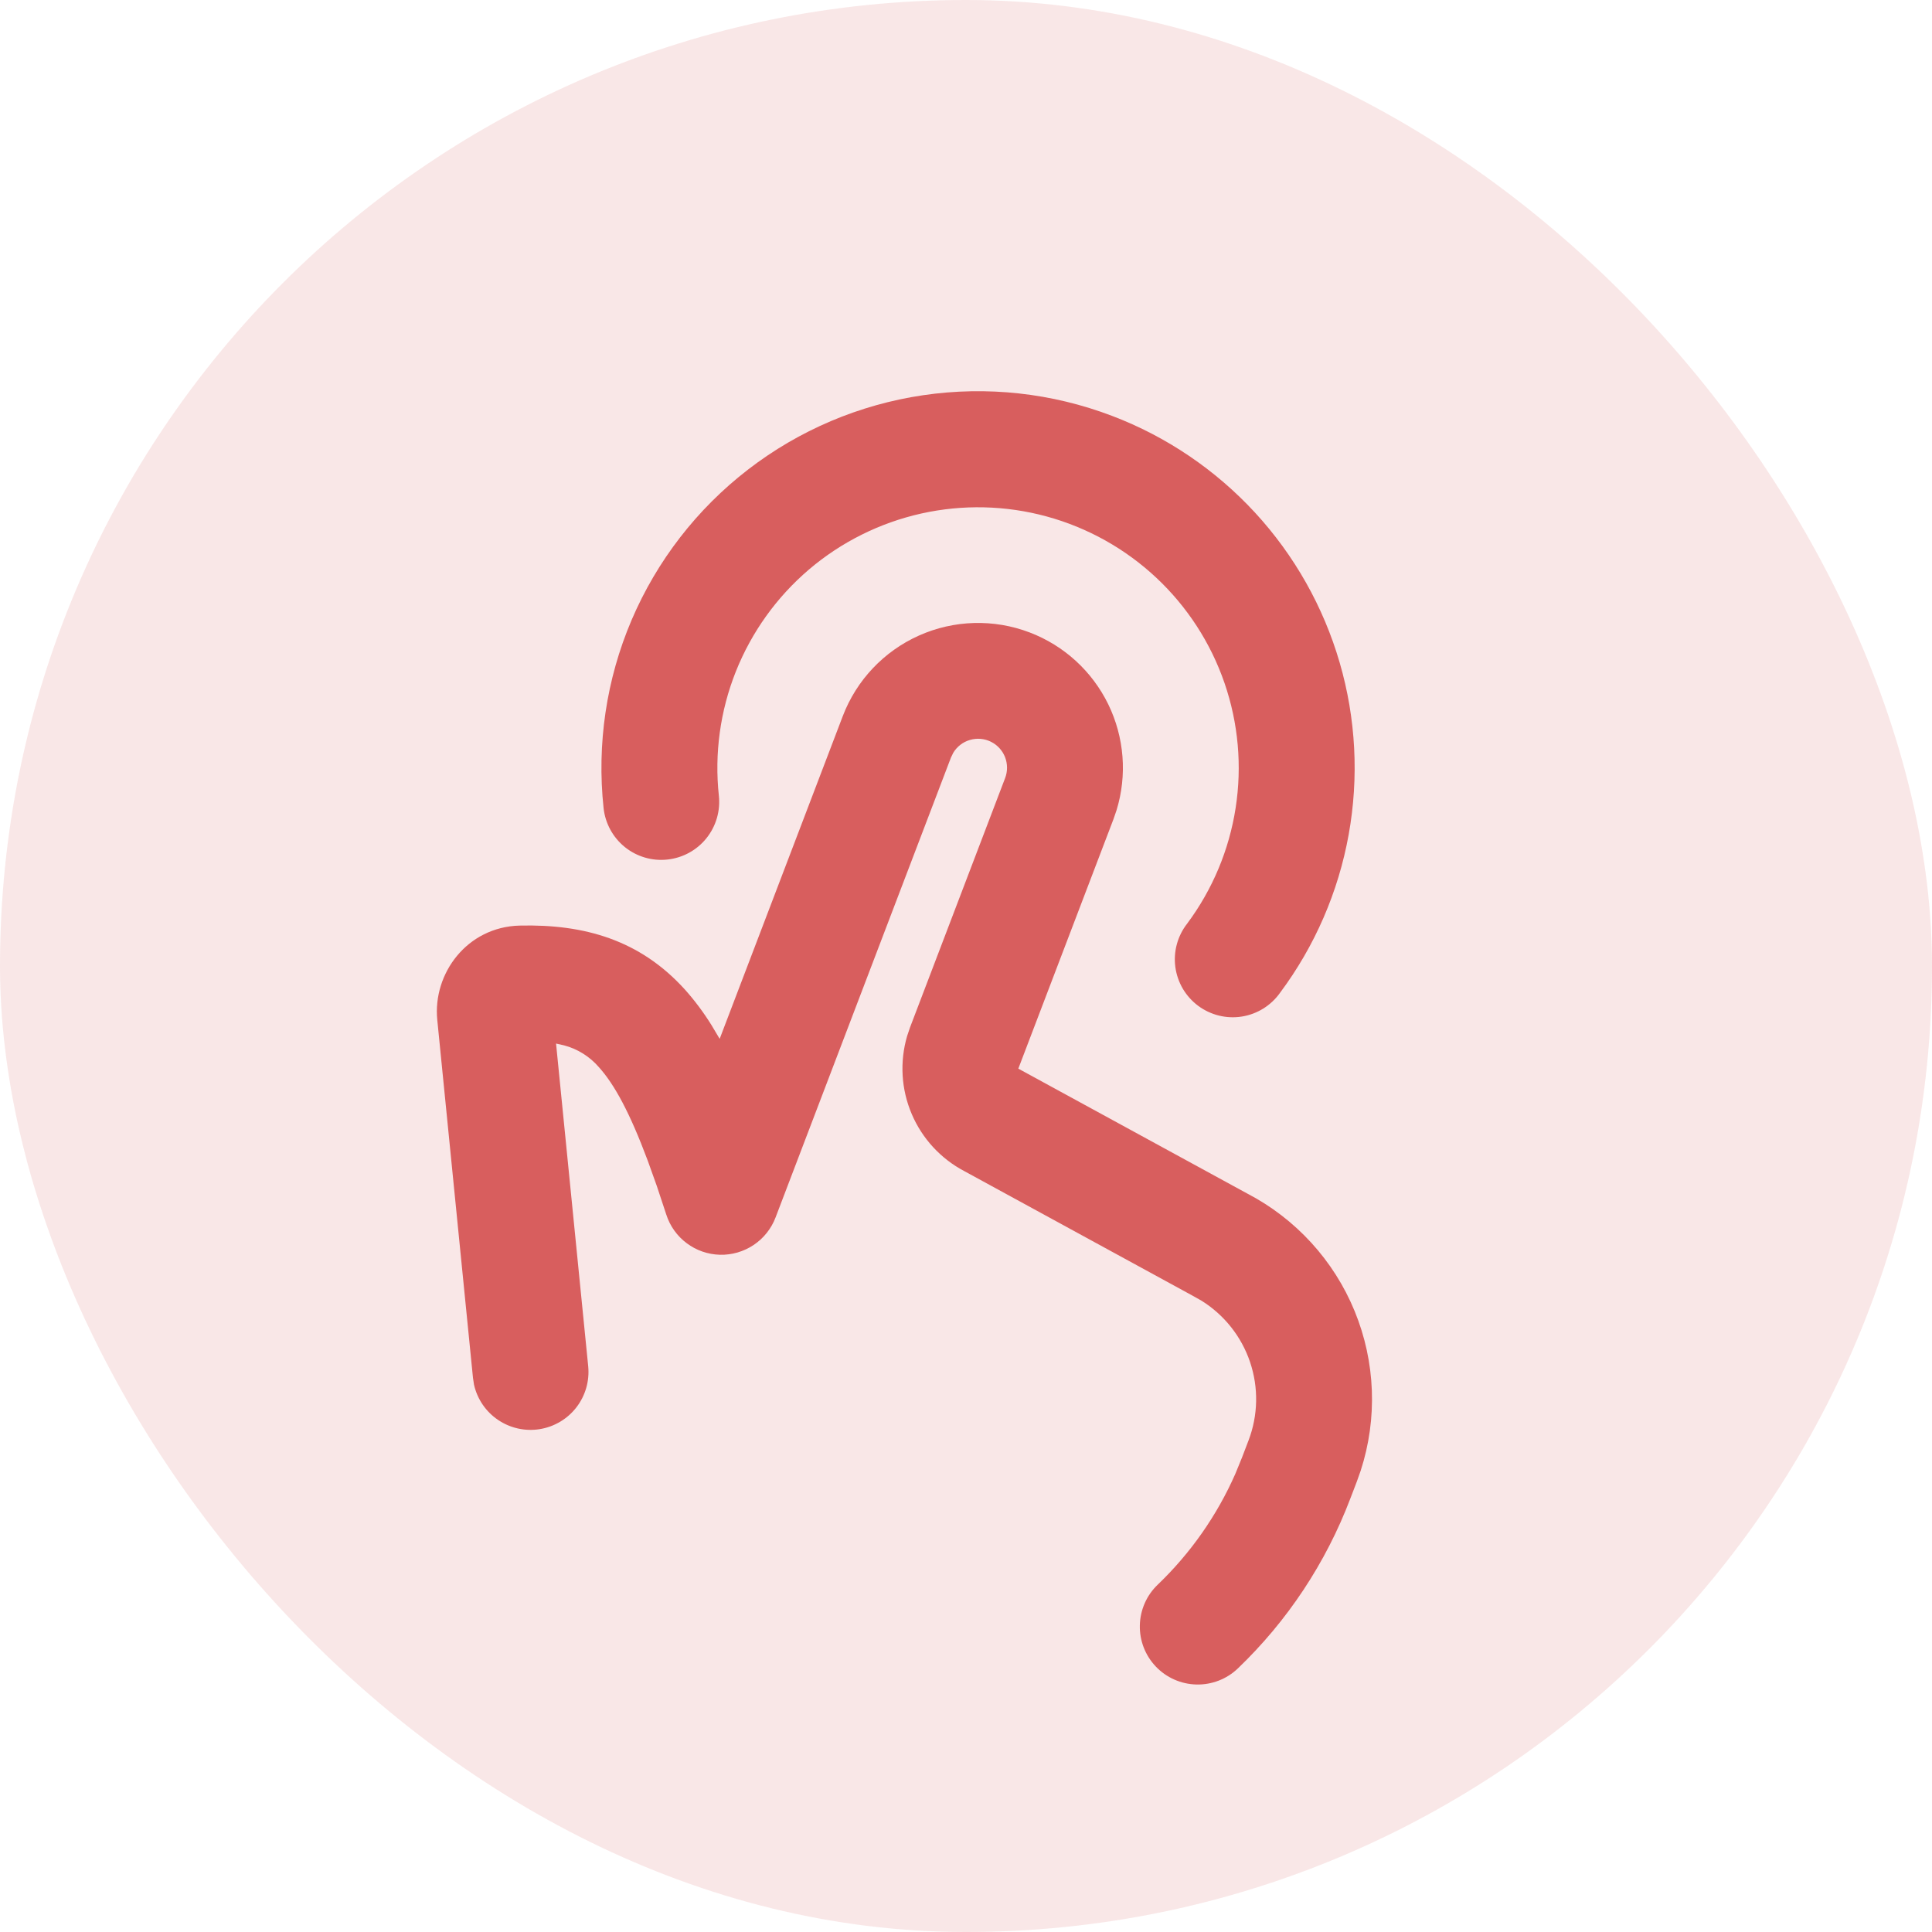
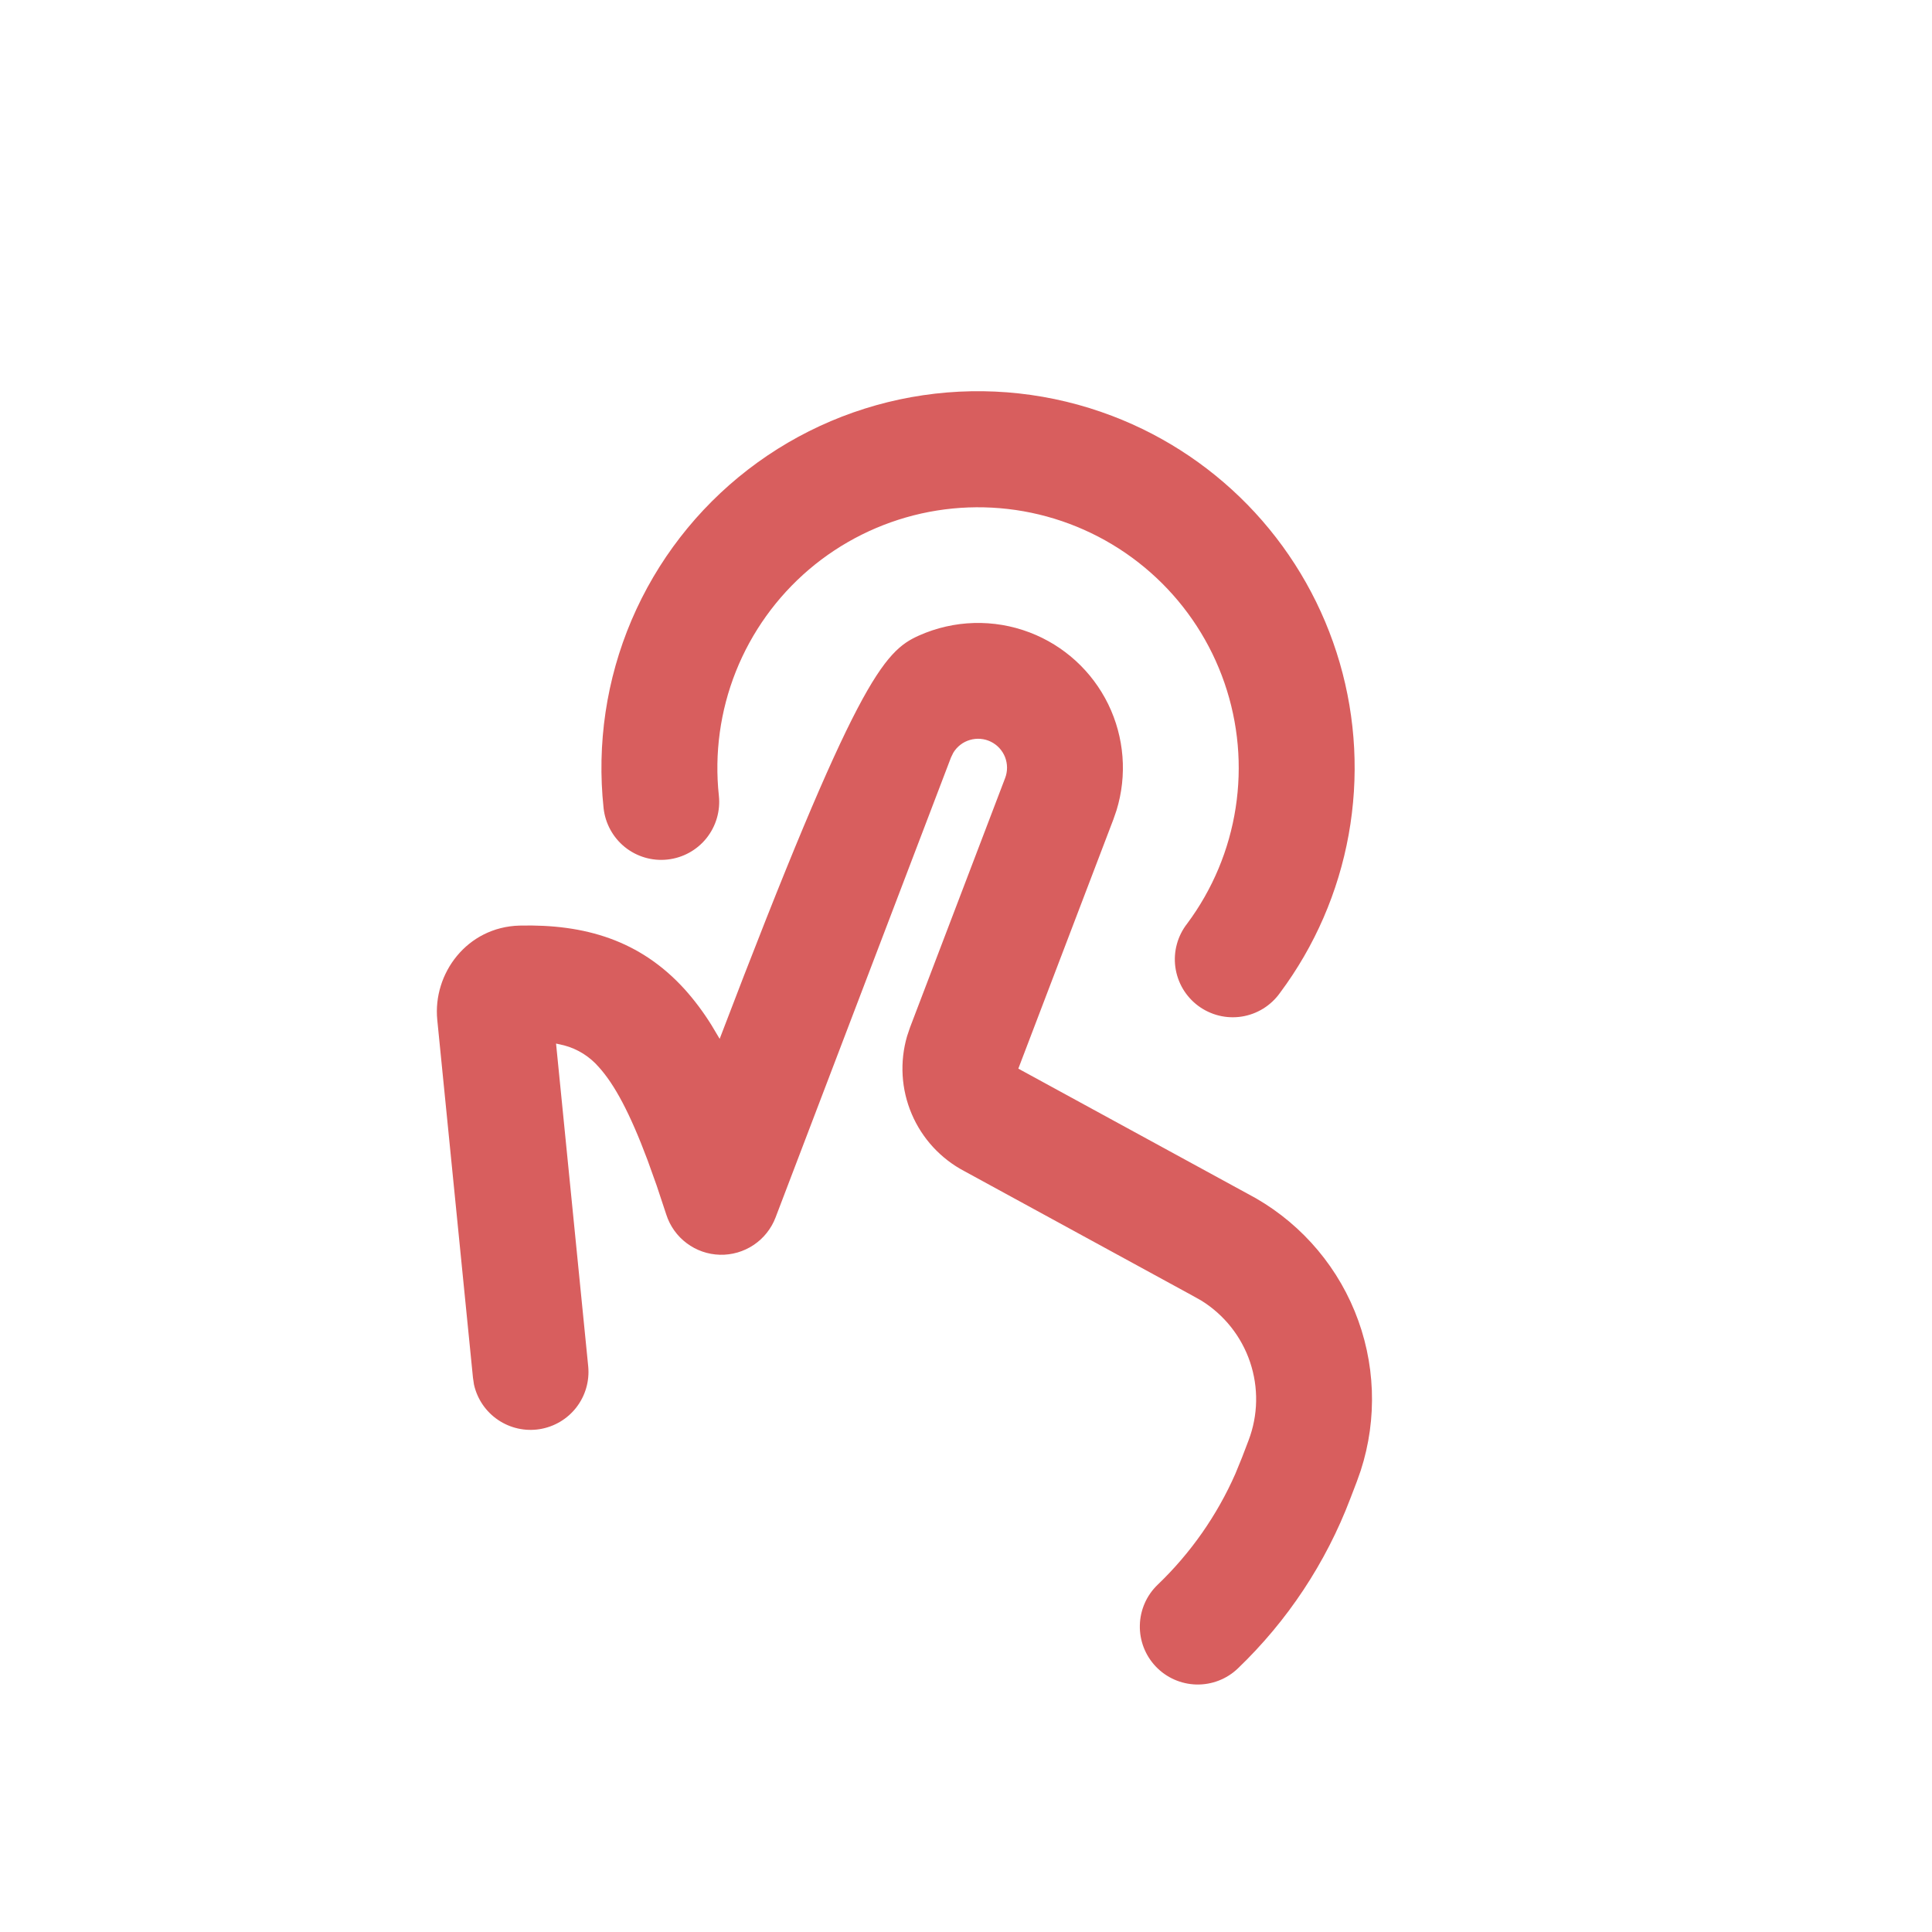
<svg xmlns="http://www.w3.org/2000/svg" width="48" height="48" viewBox="0 0 48 48" fill="none">
-   <rect width="48" height="48" rx="24" fill="#D85E5E" fill-opacity="0.15" />
-   <path d="M25.582 15.713C26.435 16.038 27.133 16.676 27.534 17.497C27.934 18.318 28.008 19.261 27.739 20.134L27.662 20.357L25.3 26.55L30.98 29.649C32.19 30.277 33.139 31.314 33.656 32.575C34.174 33.837 34.227 35.241 33.806 36.538L33.709 36.812L33.547 37.235C32.94 38.831 31.986 40.272 30.753 41.453C30.477 41.717 30.107 41.86 29.725 41.851C29.343 41.842 28.98 41.682 28.717 41.406C28.453 41.13 28.31 40.76 28.319 40.378C28.328 39.996 28.488 39.633 28.764 39.37C29.581 38.587 30.236 37.651 30.692 36.616L30.858 36.21L31.02 35.786C31.258 35.161 31.271 34.473 31.057 33.839C30.843 33.205 30.415 32.666 29.847 32.313L29.615 32.183L23.965 29.1C23.375 28.791 22.911 28.288 22.651 27.676C22.39 27.064 22.35 26.38 22.537 25.741L22.61 25.524L24.972 19.331C25.036 19.164 25.035 18.978 24.97 18.81C24.904 18.643 24.778 18.506 24.616 18.427C24.455 18.348 24.269 18.333 24.097 18.384C23.924 18.434 23.777 18.548 23.684 18.702L23.627 18.819L19.268 30.249C19.162 30.527 18.971 30.766 18.724 30.931C18.476 31.097 18.183 31.182 17.885 31.174C17.587 31.166 17.299 31.066 17.061 30.887C16.822 30.709 16.645 30.46 16.554 30.177L16.316 29.459L16.09 28.828C15.648 27.647 15.267 26.943 14.878 26.512C14.651 26.25 14.351 26.061 14.015 25.972L13.815 25.927L14.614 33.947C14.649 34.312 14.544 34.676 14.32 34.966C14.096 35.256 13.769 35.449 13.408 35.507C13.046 35.565 12.675 35.482 12.372 35.276C12.069 35.071 11.856 34.757 11.776 34.399L11.751 34.232L10.864 25.34C10.749 24.188 11.602 23.03 12.909 22.996C14.53 22.957 15.904 23.359 17.011 24.579C17.251 24.846 17.474 25.143 17.678 25.471L17.88 25.81L20.938 17.793C21.278 16.901 21.958 16.181 22.829 15.791C23.7 15.401 24.69 15.373 25.582 15.713ZM27.633 10.334C28.985 10.849 30.198 11.671 31.179 12.734C32.159 13.797 32.88 15.074 33.284 16.463C33.688 17.851 33.764 19.315 33.507 20.738C33.25 22.162 32.667 23.506 31.802 24.666C31.691 24.823 31.55 24.955 31.387 25.057C31.224 25.158 31.043 25.226 30.853 25.256C30.664 25.286 30.47 25.278 30.284 25.232C30.097 25.186 29.922 25.103 29.768 24.989C29.614 24.874 29.485 24.73 29.387 24.565C29.29 24.399 29.227 24.216 29.201 24.026C29.176 23.836 29.188 23.642 29.239 23.457C29.289 23.272 29.376 23.099 29.494 22.948C30.124 22.102 30.538 21.115 30.699 20.073C30.861 19.031 30.766 17.965 30.422 16.968C30.079 15.972 29.497 15.074 28.727 14.353C27.957 13.632 27.023 13.11 26.006 12.832C24.989 12.554 23.919 12.529 22.89 12.758C21.861 12.988 20.903 13.465 20.1 14.148C19.298 14.832 18.674 15.701 18.283 16.681C17.893 17.66 17.747 18.721 17.86 19.769C17.901 20.149 17.789 20.529 17.55 20.827C17.311 21.124 16.963 21.314 16.583 21.355C16.203 21.397 15.823 21.285 15.525 21.046C15.228 20.806 15.038 20.459 14.996 20.079C14.825 18.487 15.064 16.877 15.692 15.404C16.321 13.931 17.317 12.644 18.585 11.666C19.853 10.688 21.351 10.052 22.935 9.819C24.519 9.586 26.137 9.763 27.633 10.334Z" fill="#D85E5E" />
+   <path d="M25.582 15.713C26.435 16.038 27.133 16.676 27.534 17.497C27.934 18.318 28.008 19.261 27.739 20.134L27.662 20.357L25.3 26.55L30.98 29.649C32.19 30.277 33.139 31.314 33.656 32.575C34.174 33.837 34.227 35.241 33.806 36.538L33.709 36.812L33.547 37.235C32.94 38.831 31.986 40.272 30.753 41.453C30.477 41.717 30.107 41.86 29.725 41.851C29.343 41.842 28.98 41.682 28.717 41.406C28.453 41.13 28.31 40.76 28.319 40.378C28.328 39.996 28.488 39.633 28.764 39.37C29.581 38.587 30.236 37.651 30.692 36.616L30.858 36.21L31.02 35.786C31.258 35.161 31.271 34.473 31.057 33.839C30.843 33.205 30.415 32.666 29.847 32.313L29.615 32.183L23.965 29.1C23.375 28.791 22.911 28.288 22.651 27.676C22.39 27.064 22.35 26.38 22.537 25.741L22.61 25.524L24.972 19.331C25.036 19.164 25.035 18.978 24.97 18.81C24.904 18.643 24.778 18.506 24.616 18.427C24.455 18.348 24.269 18.333 24.097 18.384C23.924 18.434 23.777 18.548 23.684 18.702L23.627 18.819L19.268 30.249C19.162 30.527 18.971 30.766 18.724 30.931C18.476 31.097 18.183 31.182 17.885 31.174C17.587 31.166 17.299 31.066 17.061 30.887C16.822 30.709 16.645 30.46 16.554 30.177L16.316 29.459L16.09 28.828C15.648 27.647 15.267 26.943 14.878 26.512C14.651 26.25 14.351 26.061 14.015 25.972L13.815 25.927L14.614 33.947C14.649 34.312 14.544 34.676 14.32 34.966C14.096 35.256 13.769 35.449 13.408 35.507C13.046 35.565 12.675 35.482 12.372 35.276C12.069 35.071 11.856 34.757 11.776 34.399L11.751 34.232L10.864 25.34C10.749 24.188 11.602 23.03 12.909 22.996C14.53 22.957 15.904 23.359 17.011 24.579C17.251 24.846 17.474 25.143 17.678 25.471L17.88 25.81C21.278 16.901 21.958 16.181 22.829 15.791C23.7 15.401 24.69 15.373 25.582 15.713ZM27.633 10.334C28.985 10.849 30.198 11.671 31.179 12.734C32.159 13.797 32.88 15.074 33.284 16.463C33.688 17.851 33.764 19.315 33.507 20.738C33.25 22.162 32.667 23.506 31.802 24.666C31.691 24.823 31.55 24.955 31.387 25.057C31.224 25.158 31.043 25.226 30.853 25.256C30.664 25.286 30.47 25.278 30.284 25.232C30.097 25.186 29.922 25.103 29.768 24.989C29.614 24.874 29.485 24.73 29.387 24.565C29.29 24.399 29.227 24.216 29.201 24.026C29.176 23.836 29.188 23.642 29.239 23.457C29.289 23.272 29.376 23.099 29.494 22.948C30.124 22.102 30.538 21.115 30.699 20.073C30.861 19.031 30.766 17.965 30.422 16.968C30.079 15.972 29.497 15.074 28.727 14.353C27.957 13.632 27.023 13.11 26.006 12.832C24.989 12.554 23.919 12.529 22.89 12.758C21.861 12.988 20.903 13.465 20.1 14.148C19.298 14.832 18.674 15.701 18.283 16.681C17.893 17.66 17.747 18.721 17.86 19.769C17.901 20.149 17.789 20.529 17.55 20.827C17.311 21.124 16.963 21.314 16.583 21.355C16.203 21.397 15.823 21.285 15.525 21.046C15.228 20.806 15.038 20.459 14.996 20.079C14.825 18.487 15.064 16.877 15.692 15.404C16.321 13.931 17.317 12.644 18.585 11.666C19.853 10.688 21.351 10.052 22.935 9.819C24.519 9.586 26.137 9.763 27.633 10.334Z" fill="#D85E5E" />
</svg>